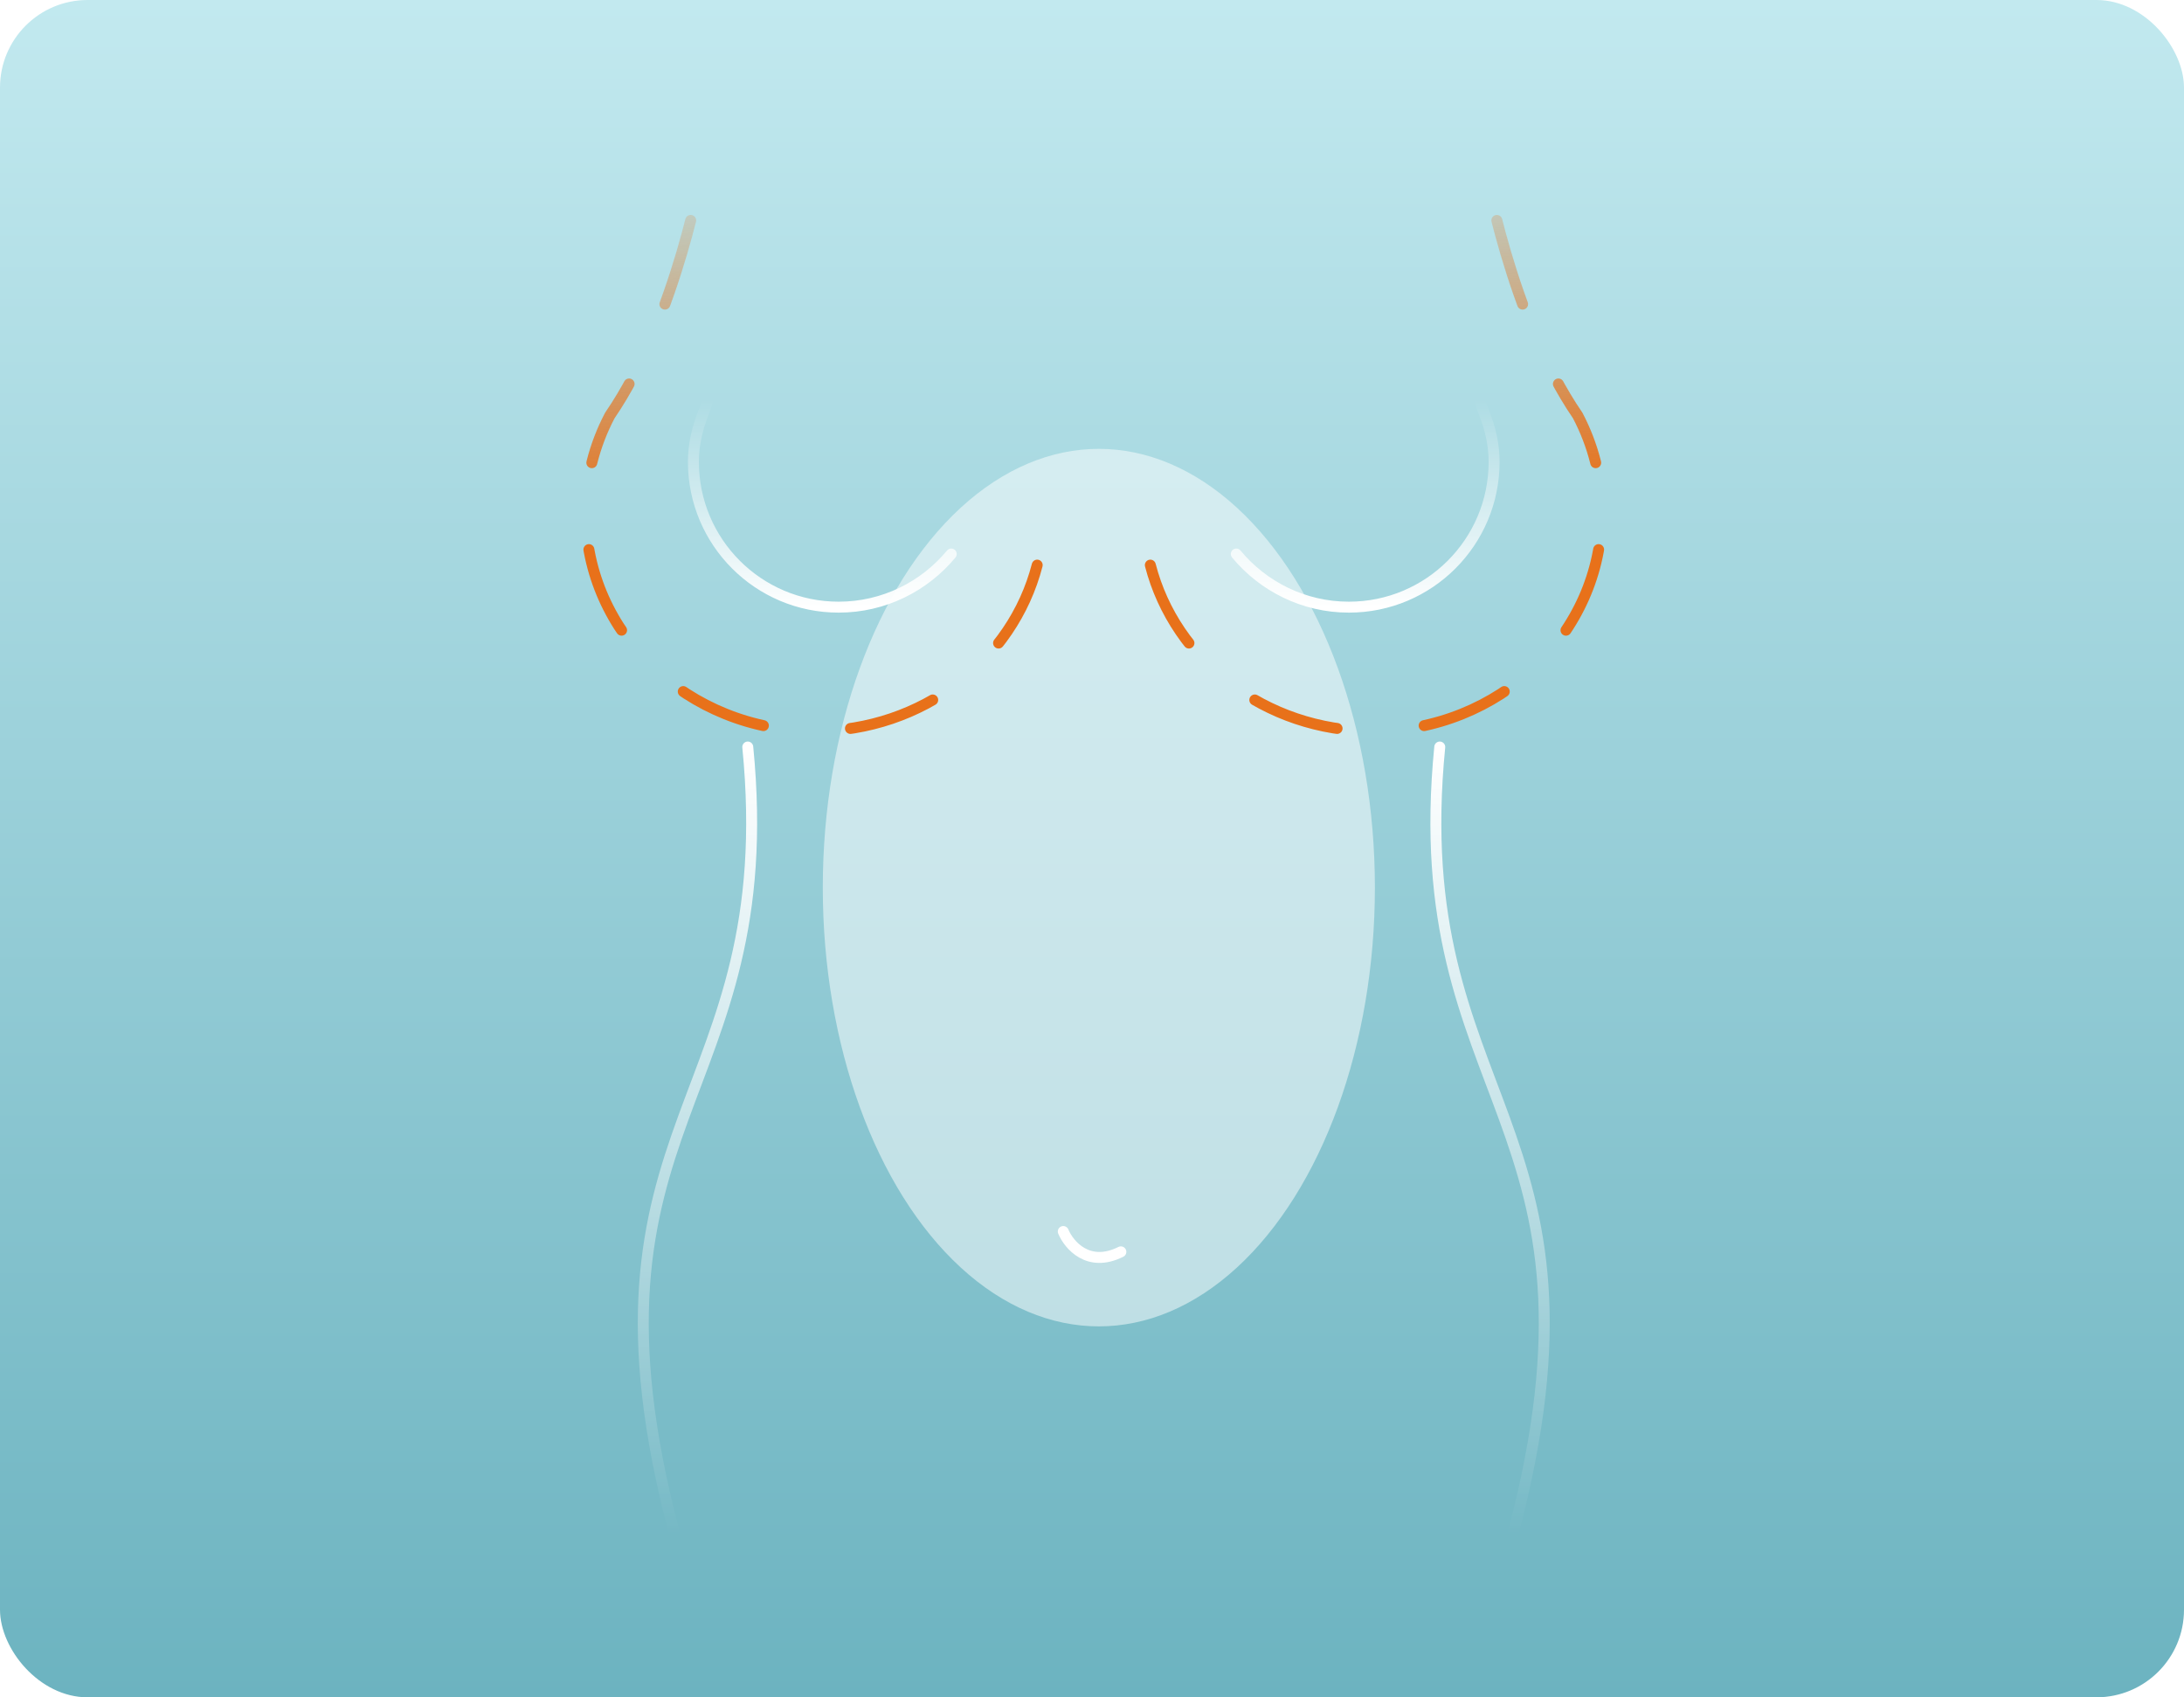
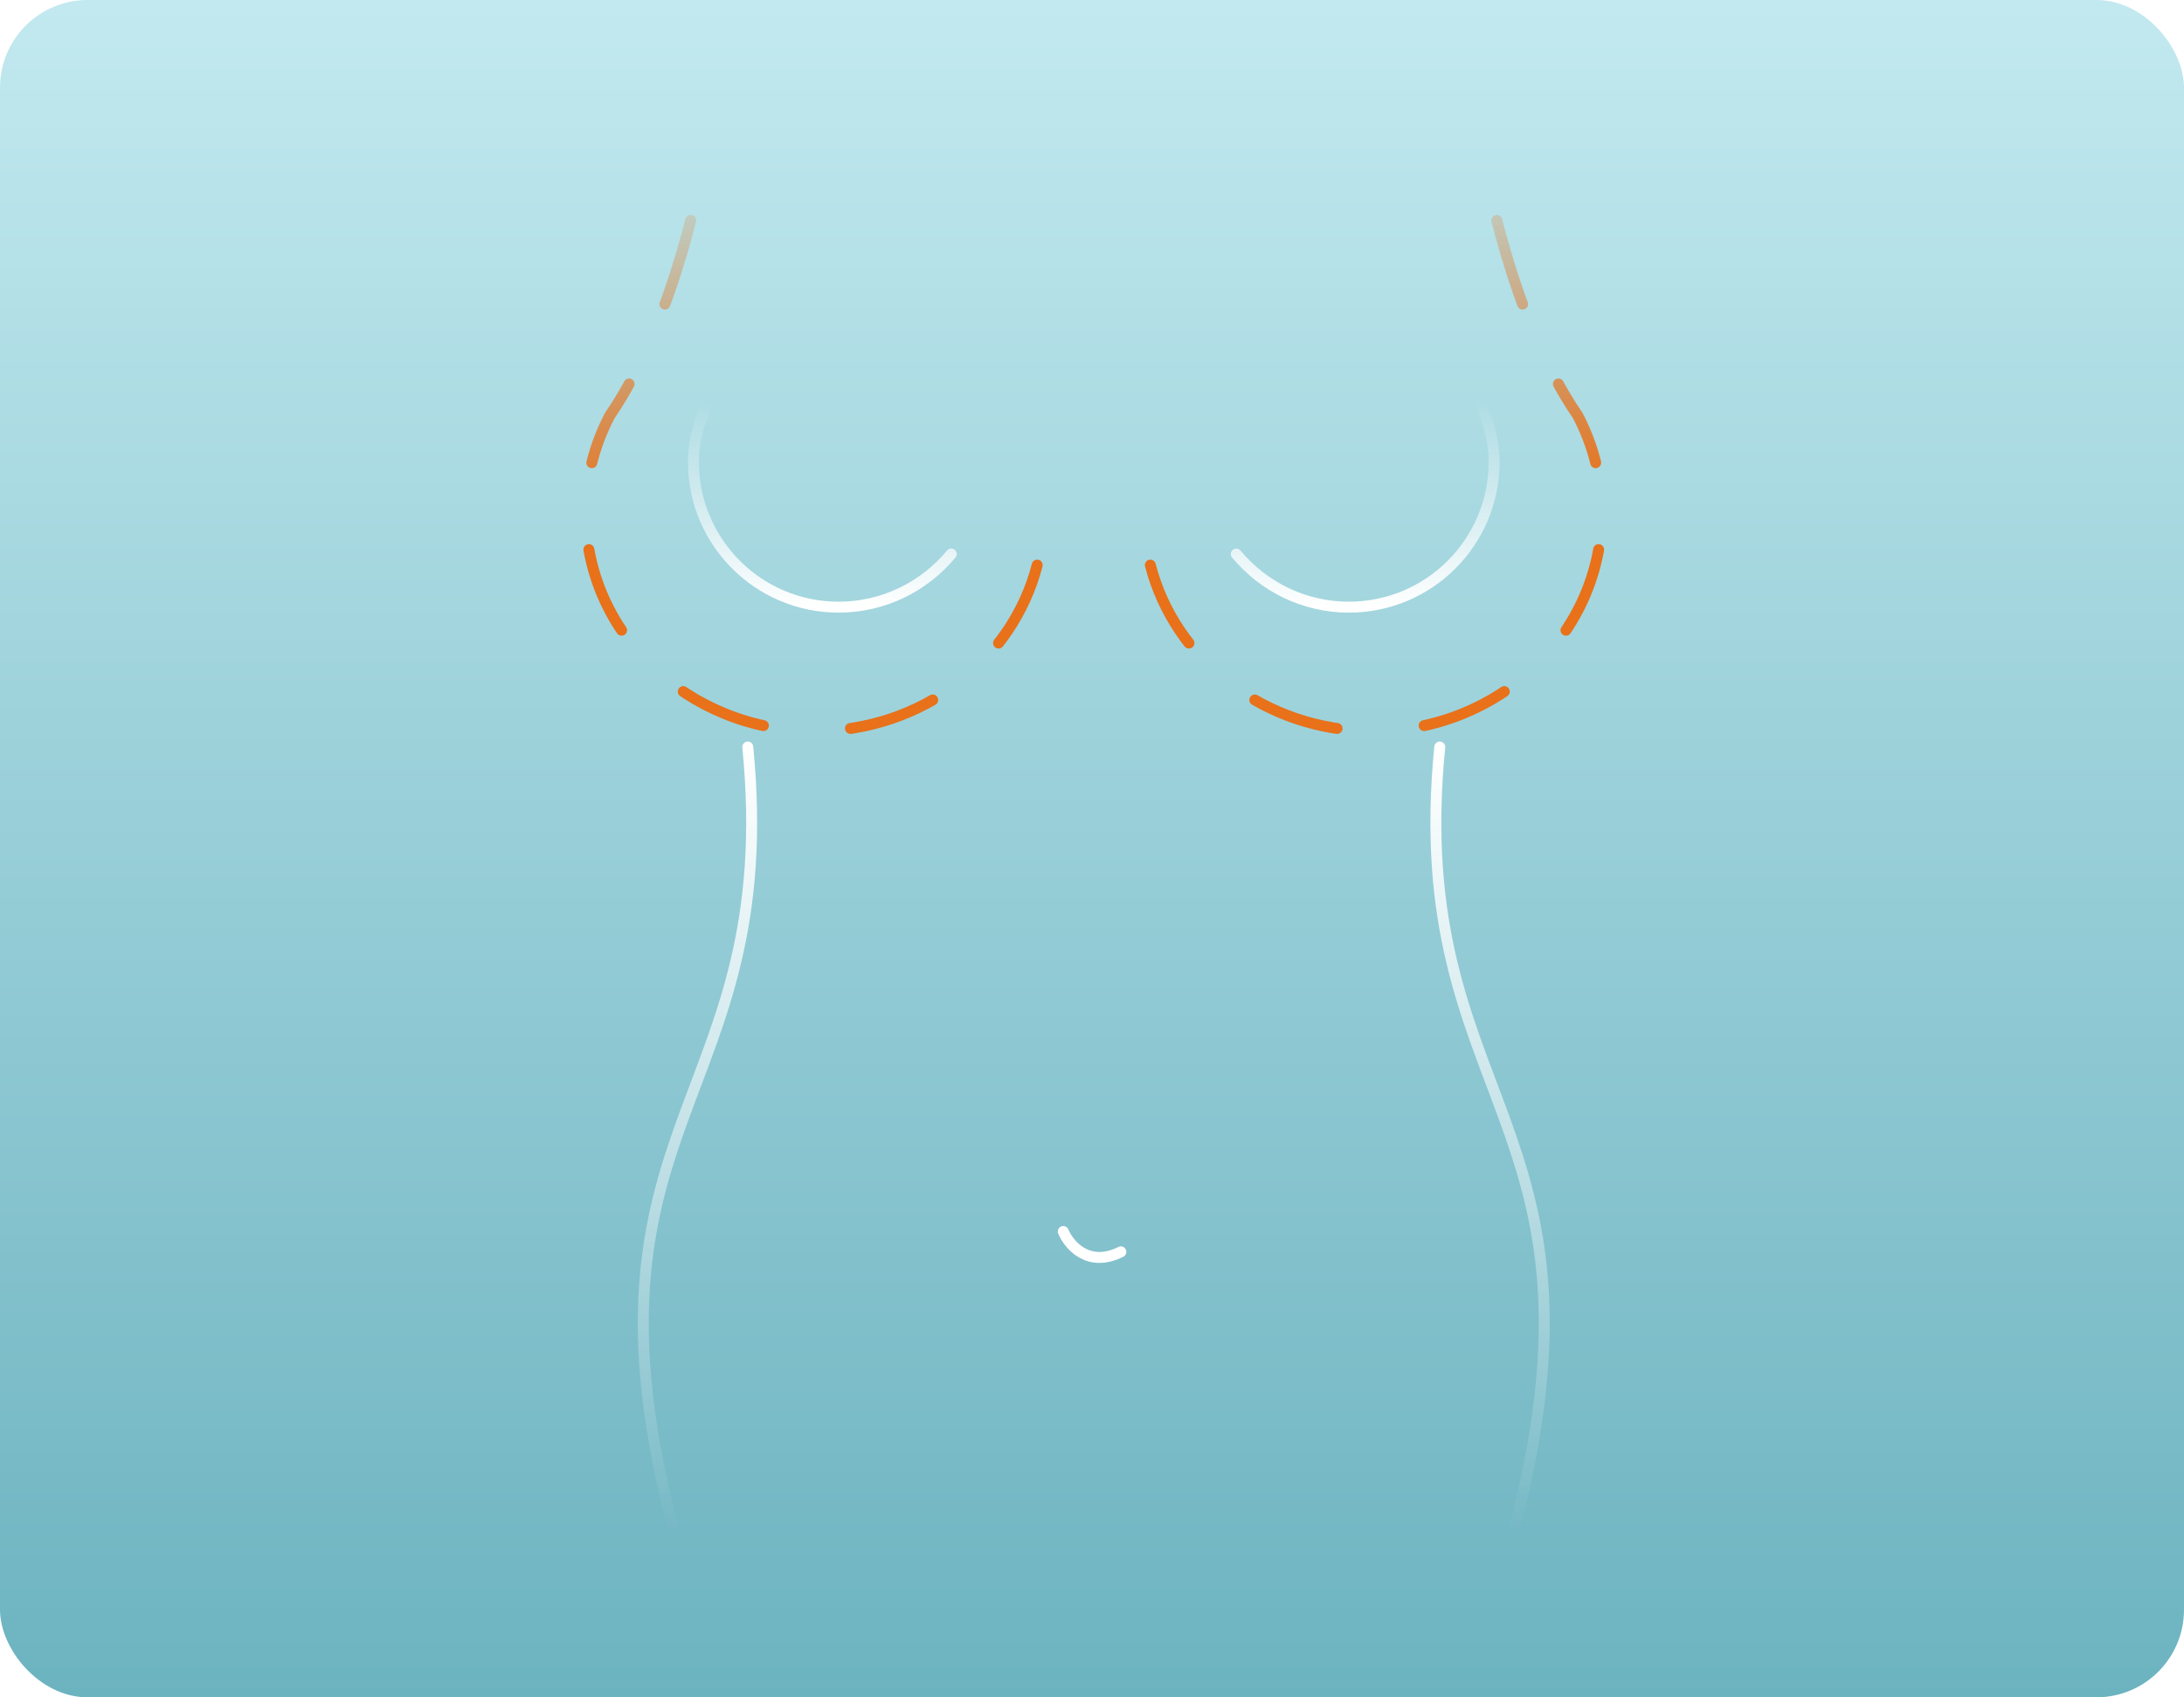
<svg xmlns="http://www.w3.org/2000/svg" width="399" height="310" viewBox="0 0 399 310" fill="none">
  <g clip-path="url(#clip0_1803_1447)">
    <rect width="399" height="310" rx="16" fill="white" />
    <rect width="399" height="310" rx="16" fill="url(#paint0_linear_1803_1447)" />
    <g opacity="0.5" filter="url(#filter0_f_1803_1447)">
-       <ellipse cx="200.75" cy="162.116" rx="50.433" ry="80.136" fill="white" />
-     </g>
+       </g>
    <path d="M194.253 224.926C195.284 227.401 198.832 231.609 204.773 228.639" stroke="white" stroke-width="2" stroke-linecap="round" />
    <path d="M129.32 73.078C129.059 74.514 126.681 78.554 126.681 84.347C126.681 99.011 138.554 110.89 153.212 110.89C161.476 110.89 168.87 107.105 173.785 101.187" stroke="url(#paint1_linear_1803_1447)" stroke-width="2" stroke-miterlimit="10" stroke-linecap="round" stroke-linejoin="round" />
    <path d="M136.612 136.436C143.04 201.518 103.18 204.385 123.197 280" stroke="url(#paint2_linear_1803_1447)" stroke-width="2" stroke-miterlimit="10" stroke-linecap="round" stroke-linejoin="round" />
    <path d="M270.324 73.078C270.585 74.514 272.963 78.554 272.963 84.347C272.963 99.011 261.089 110.89 246.432 110.89C238.168 110.89 230.774 107.105 225.859 101.187" stroke="url(#paint3_linear_1803_1447)" stroke-width="2" stroke-miterlimit="10" stroke-linecap="round" stroke-linejoin="round" />
    <path d="M263.032 136.436C256.604 201.518 296.465 204.385 276.448 280" stroke="url(#paint4_linear_1803_1447)" stroke-width="2" stroke-miterlimit="10" stroke-linecap="round" stroke-linejoin="round" />
    <path d="M189.488 103.214C185.008 120.619 168.511 133.534 148.845 133.534C125.734 133.534 107 115.702 107 93.706C107 87.297 108.591 81.242 111.416 75.878C123.762 57.859 128.444 30 128.444 30" stroke="url(#paint5_linear_1803_1447)" stroke-width="2" stroke-miterlimit="10" stroke-linecap="round" stroke-linejoin="round" stroke-dasharray="16 16" />
    <path d="M210.157 103.214C214.636 120.619 231.134 133.534 250.8 133.534C273.909 133.534 292.644 115.702 292.644 93.706C292.644 87.297 291.053 81.242 288.228 75.878C275.882 57.859 271.201 30 271.201 30" stroke="url(#paint6_linear_1803_1447)" stroke-width="2" stroke-miterlimit="10" stroke-linecap="round" stroke-linejoin="round" stroke-dasharray="16 16" />
  </g>
  <defs>
    <filter id="filter0_f_1803_1447" x="57.017" y="-11.32" width="287.466" height="346.872" filterUnits="userSpaceOnUse" color-interpolation-filters="sRGB">
      <feFlood flood-opacity="0" result="BackgroundImageFix" />
      <feBlend mode="normal" in="SourceGraphic" in2="BackgroundImageFix" result="shape" />
      <feGaussianBlur stdDeviation="46.65" result="effect1_foregroundBlur_1803_1447" />
    </filter>
    <linearGradient id="paint0_linear_1803_1447" x1="199.5" y1="0" x2="199.5" y2="310" gradientUnits="userSpaceOnUse">
      <stop stop-color="#C2E9EF" />
      <stop offset="1" stop-color="#6CB3C0" />
    </linearGradient>
    <linearGradient id="paint1_linear_1803_1447" x1="150.233" y1="73.078" x2="150.233" y2="110.89" gradientUnits="userSpaceOnUse">
      <stop stop-color="white" stop-opacity="0" />
      <stop offset="1" stop-color="white" />
    </linearGradient>
    <linearGradient id="paint2_linear_1803_1447" x1="127.421" y1="136.436" x2="127.421" y2="280" gradientUnits="userSpaceOnUse">
      <stop stop-color="white" />
      <stop offset="1" stop-color="white" stop-opacity="0" />
    </linearGradient>
    <linearGradient id="paint3_linear_1803_1447" x1="249.411" y1="73.078" x2="249.411" y2="110.89" gradientUnits="userSpaceOnUse">
      <stop stop-color="white" stop-opacity="0" />
      <stop offset="1" stop-color="white" />
    </linearGradient>
    <linearGradient id="paint4_linear_1803_1447" x1="272.223" y1="136.436" x2="272.223" y2="280" gradientUnits="userSpaceOnUse">
      <stop stop-color="white" />
      <stop offset="1" stop-color="white" stop-opacity="0" />
    </linearGradient>
    <linearGradient id="paint5_linear_1803_1447" x1="141.49" y1="93.361" x2="136.657" y2="24.898" gradientUnits="userSpaceOnUse">
      <stop stop-color="#E8711A" />
      <stop offset="1" stop-color="#E8711A" stop-opacity="0" />
    </linearGradient>
    <linearGradient id="paint6_linear_1803_1447" x1="244.647" y1="93.361" x2="239.814" y2="24.898" gradientUnits="userSpaceOnUse">
      <stop stop-color="#E8711A" />
      <stop offset="1" stop-color="#E8711A" stop-opacity="0" />
    </linearGradient>
    <clipPath id="clip0_1803_1447">
      <rect width="399" height="310" rx="16" fill="white" />
    </clipPath>
  </defs>
</svg>